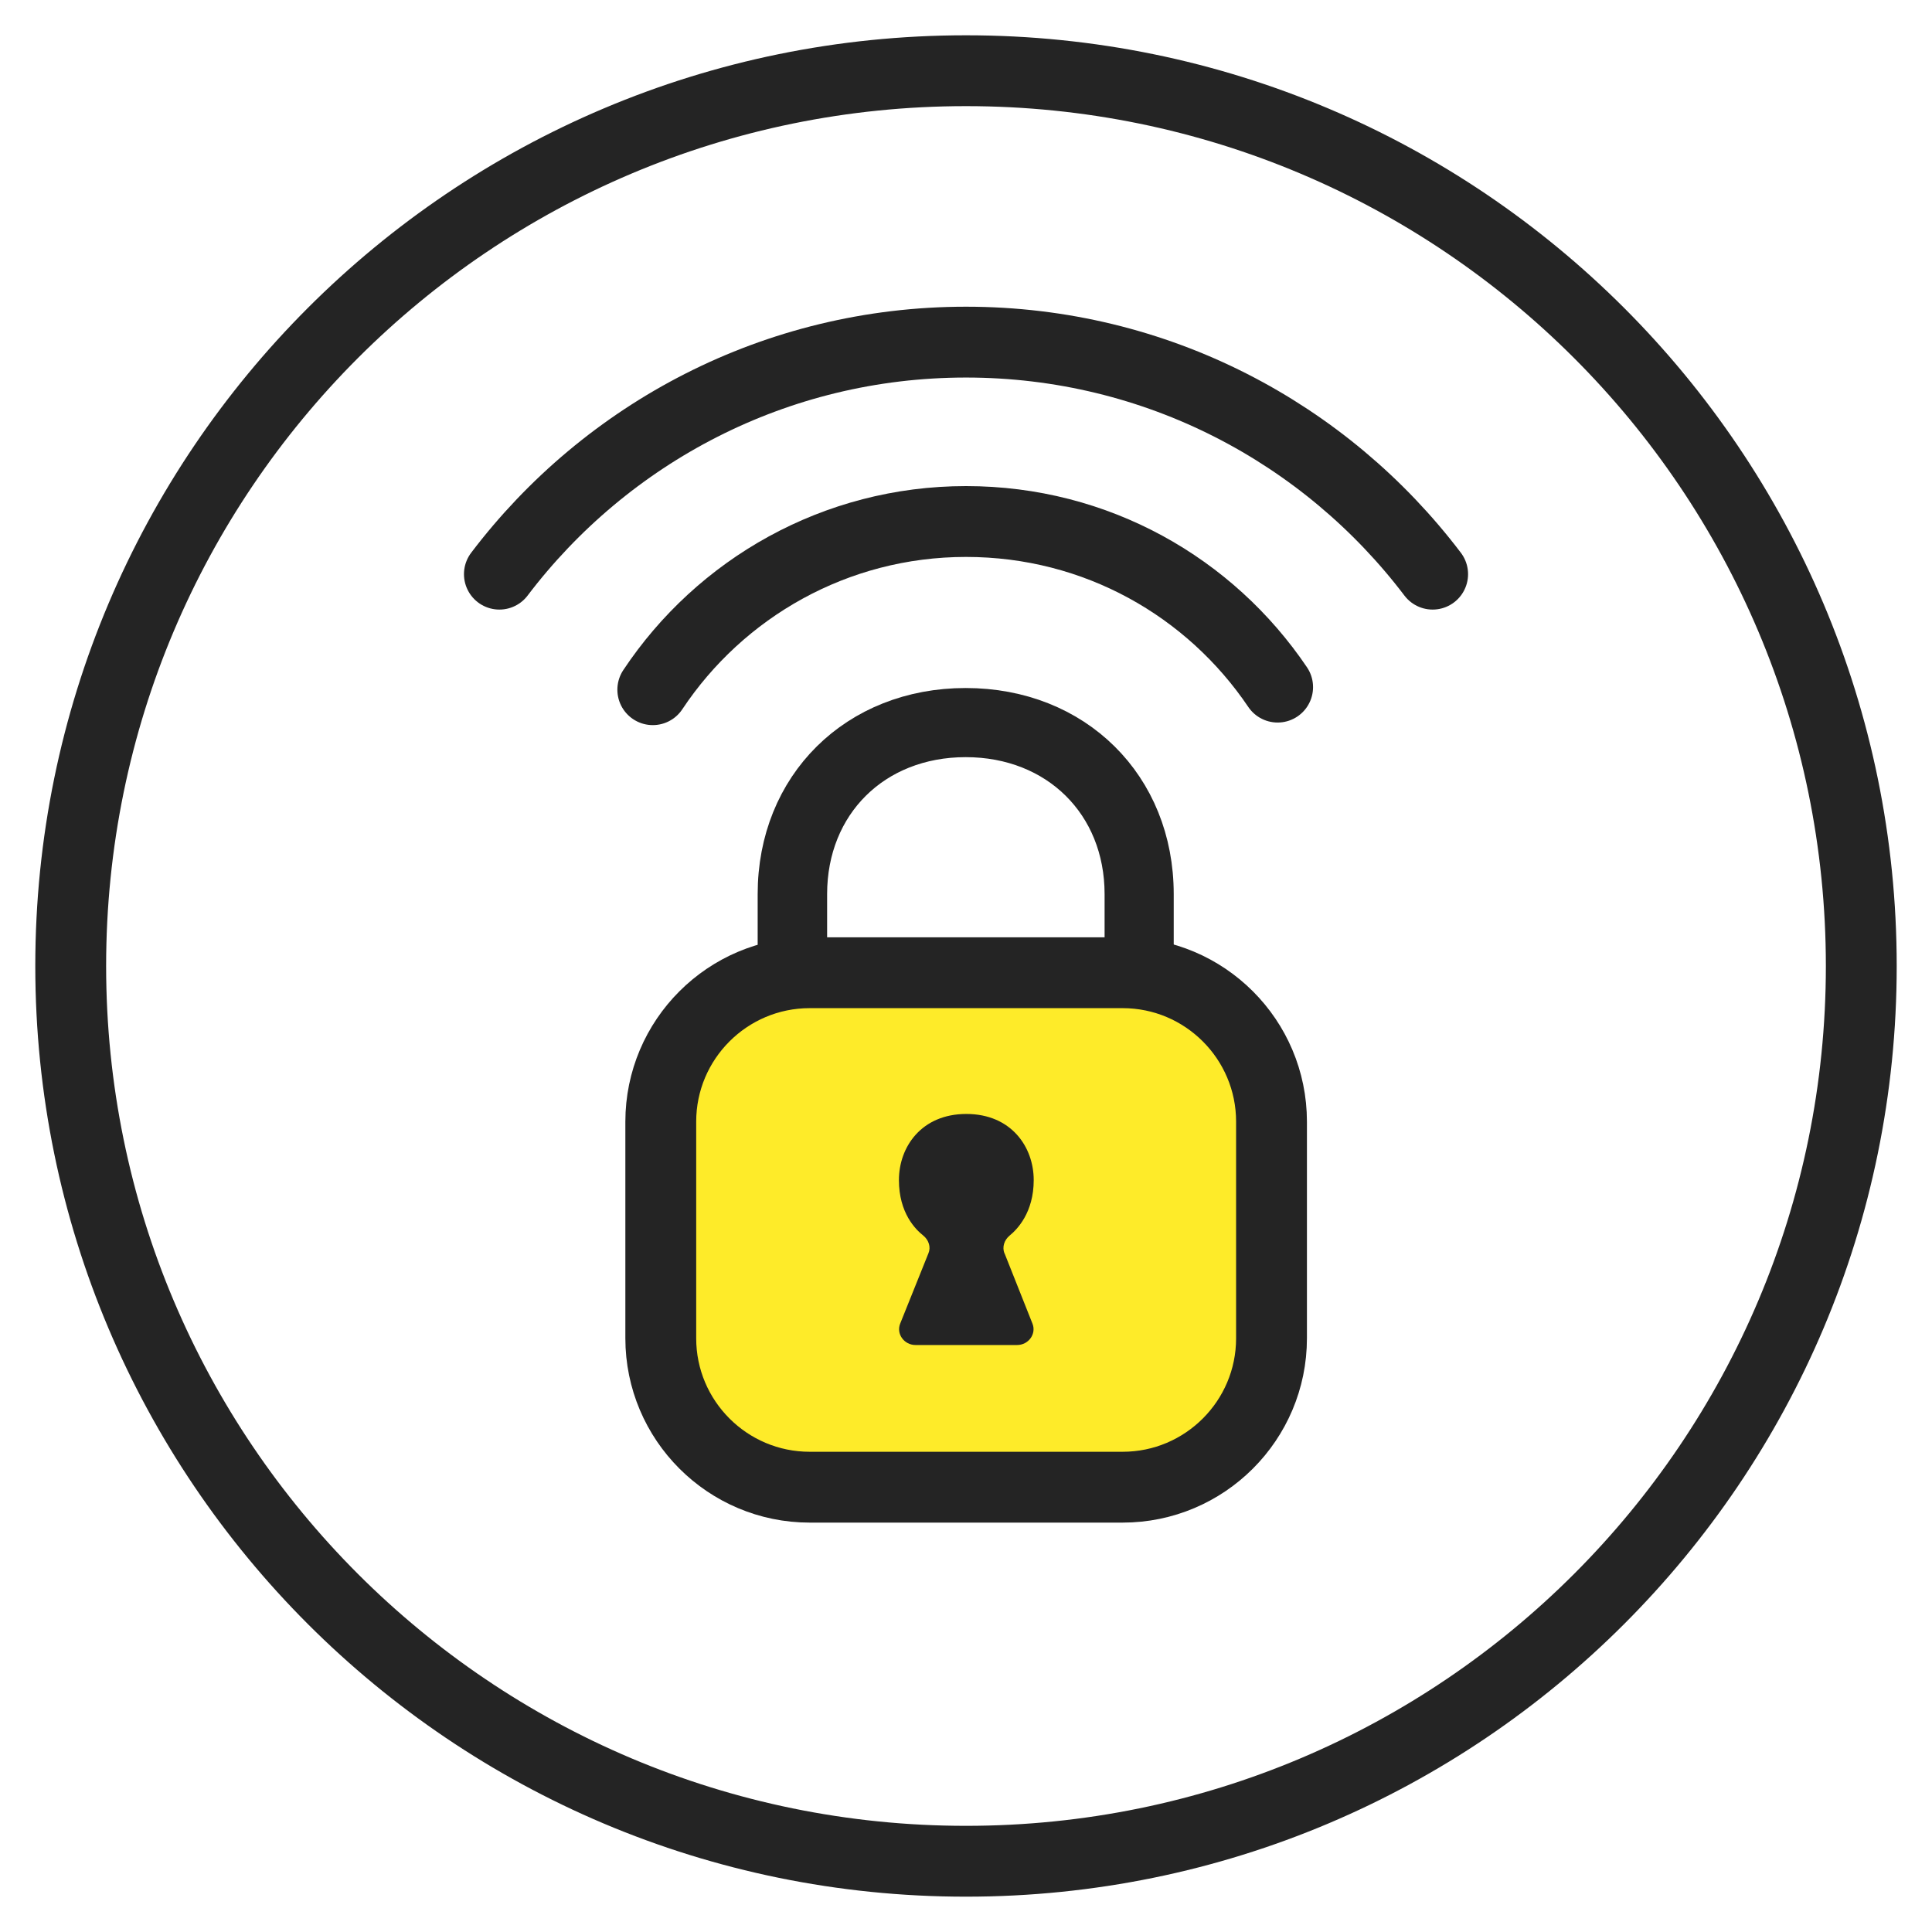
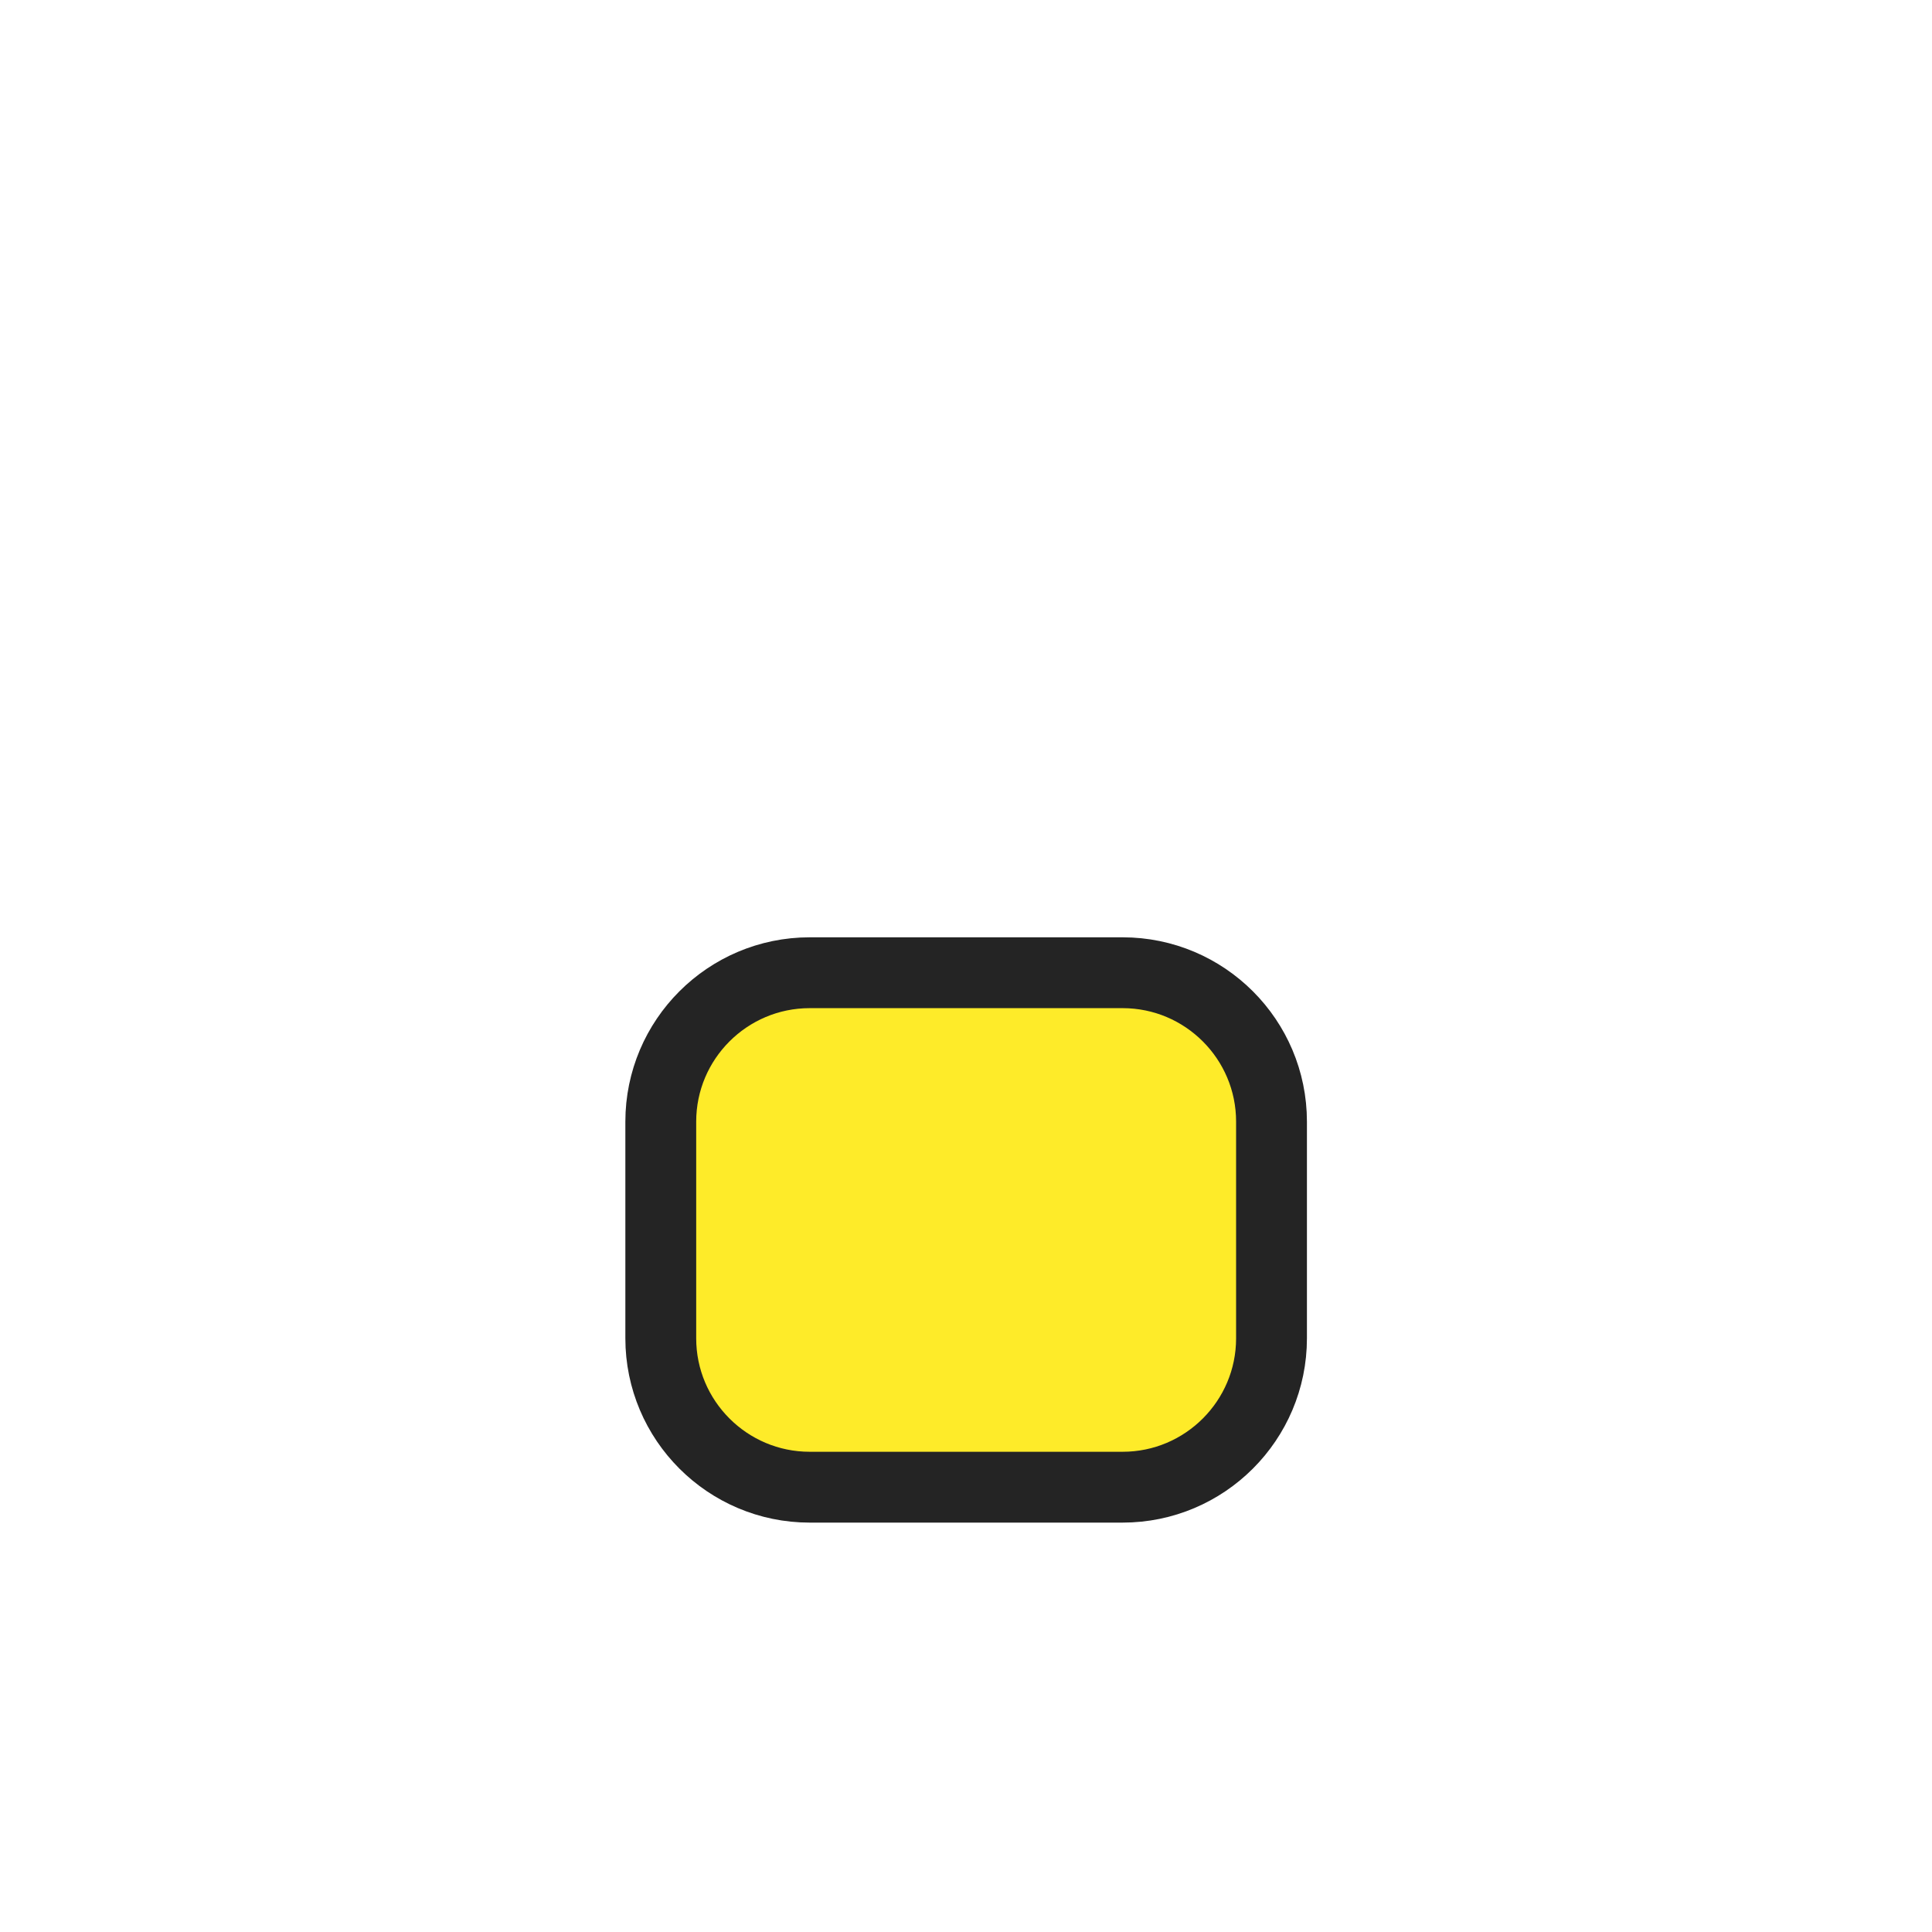
<svg xmlns="http://www.w3.org/2000/svg" width="60" height="60" viewBox="0 0 60 60" fill="none">
-   <path d="M30 2.196C45.355 2.196 57.803 14.644 57.804 30C57.804 45.355 45.355 57.803 30 57.803C14.645 57.803 2.196 45.355 2.196 30C2.196 14.644 14.645 2.196 30 2.196Z" stroke="#242424" stroke-width="2.2" stroke-linecap="round" stroke-linejoin="round" />
-   <path d="M35.382 31.106C35.143 31.106 34.954 30.917 34.954 30.678V27.767C34.954 24.927 32.871 22.864 29.99 22.864C27.11 22.864 25.037 24.927 25.037 27.767V30.678C25.037 30.917 24.848 31.106 24.608 31.106C24.369 31.106 24.18 30.917 24.18 30.678V27.767C24.18 24.439 26.622 22.017 29.99 22.017C33.359 22.017 35.801 24.439 35.801 27.767V30.678C35.801 30.917 35.612 31.106 35.372 31.106H35.382Z" stroke="#242424" stroke-width="1.3" stroke-linecap="round" stroke-linejoin="round" />
  <path d="M34.864 46.186H25.146C22.595 46.186 20.521 44.113 20.521 41.562V34.834C20.521 32.282 22.595 30.209 25.146 30.209H34.864C37.415 30.209 39.488 32.282 39.488 34.834V41.562C39.488 44.113 37.415 46.186 34.864 46.186Z" fill="#FEEB29" stroke="#242424" stroke-width="2.2" stroke-linecap="round" stroke-linejoin="round" />
-   <path fill-rule="evenodd" clip-rule="evenodd" d="M31.196 38.93C31.116 38.731 31.186 38.512 31.355 38.372C31.585 38.183 32.103 37.664 32.103 36.648C32.103 35.621 31.405 34.595 30.01 34.595C28.615 34.595 27.917 35.621 27.917 36.648C27.917 37.674 28.435 38.183 28.674 38.372C28.844 38.512 28.914 38.731 28.834 38.92L27.957 41.103C27.827 41.422 28.076 41.771 28.435 41.771H31.585C31.944 41.771 32.193 41.422 32.063 41.103L31.196 38.92V38.93Z" fill="#242424" />
-   <path d="M15.509 17.831C18.828 13.455 24.08 10.625 30 10.625C35.921 10.625 41.173 13.455 44.492 17.831" stroke="#242424" stroke-width="2.2" stroke-linecap="round" stroke-linejoin="round" />
-   <path d="M20.273 21.419C22.366 18.269 25.944 16.196 30 16.196C34.056 16.196 37.585 18.239 39.678 21.339" stroke="#242424" stroke-width="2.2" stroke-linecap="round" stroke-linejoin="round" />
</svg>